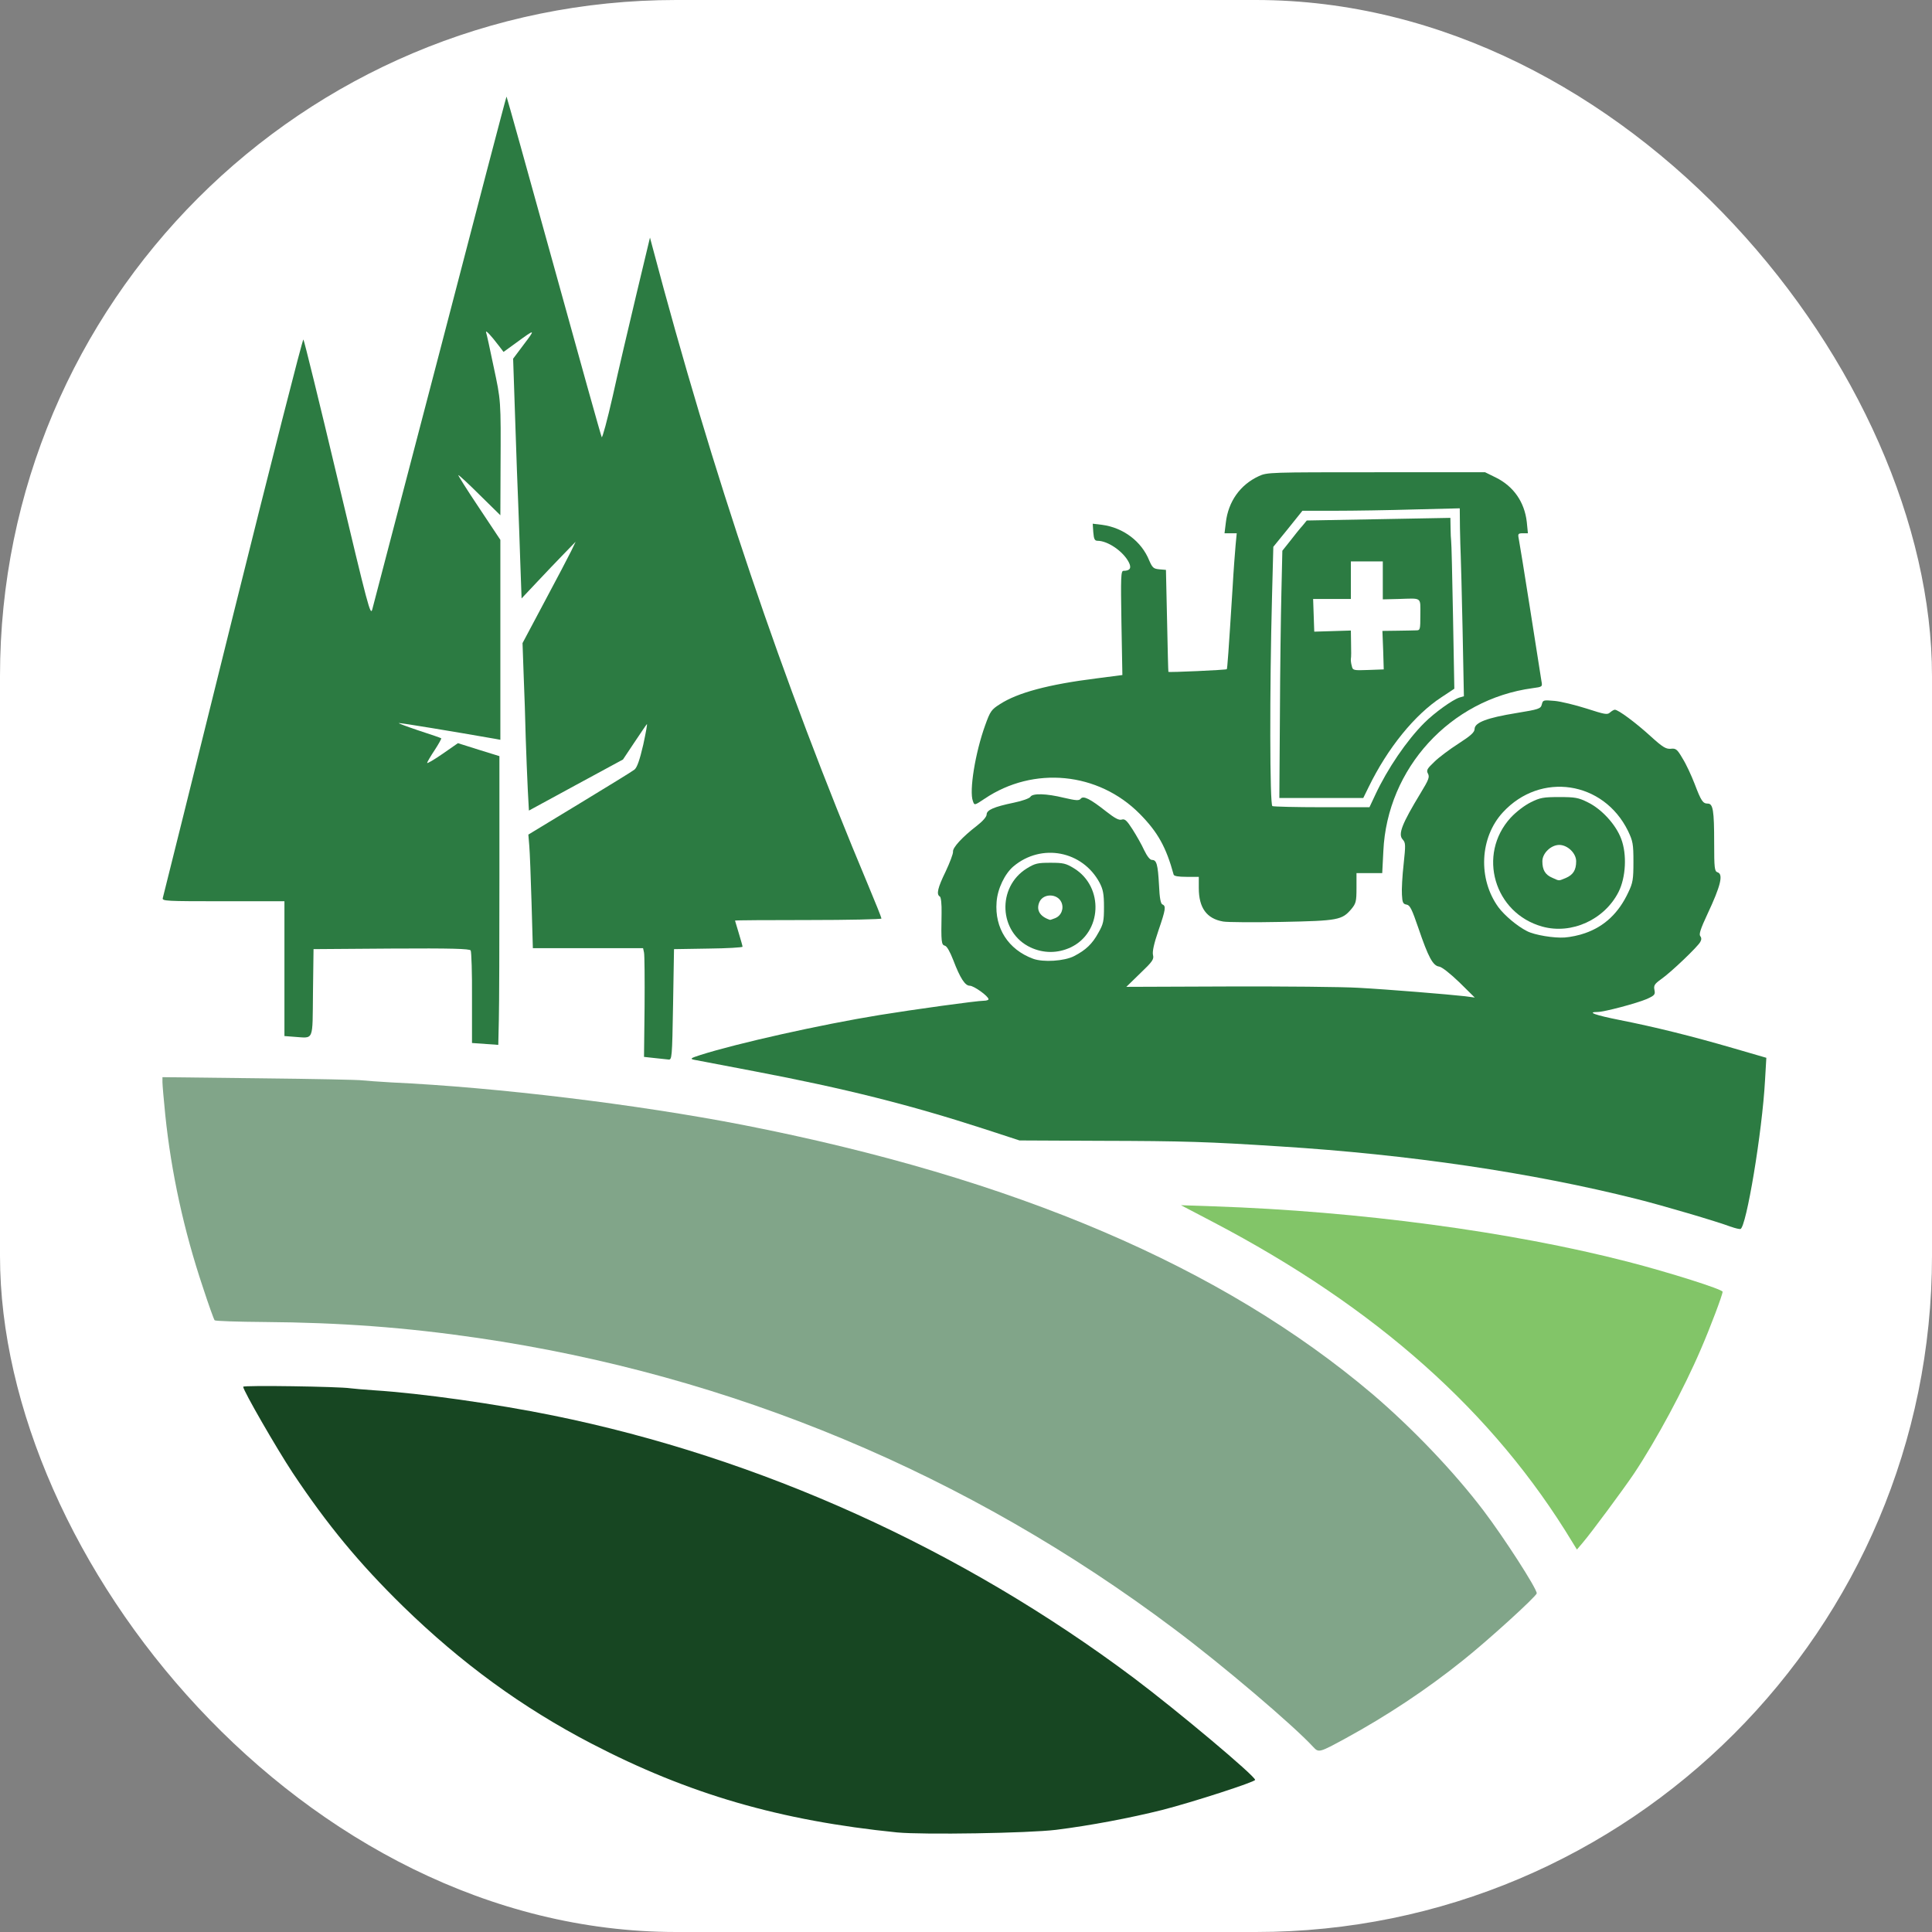
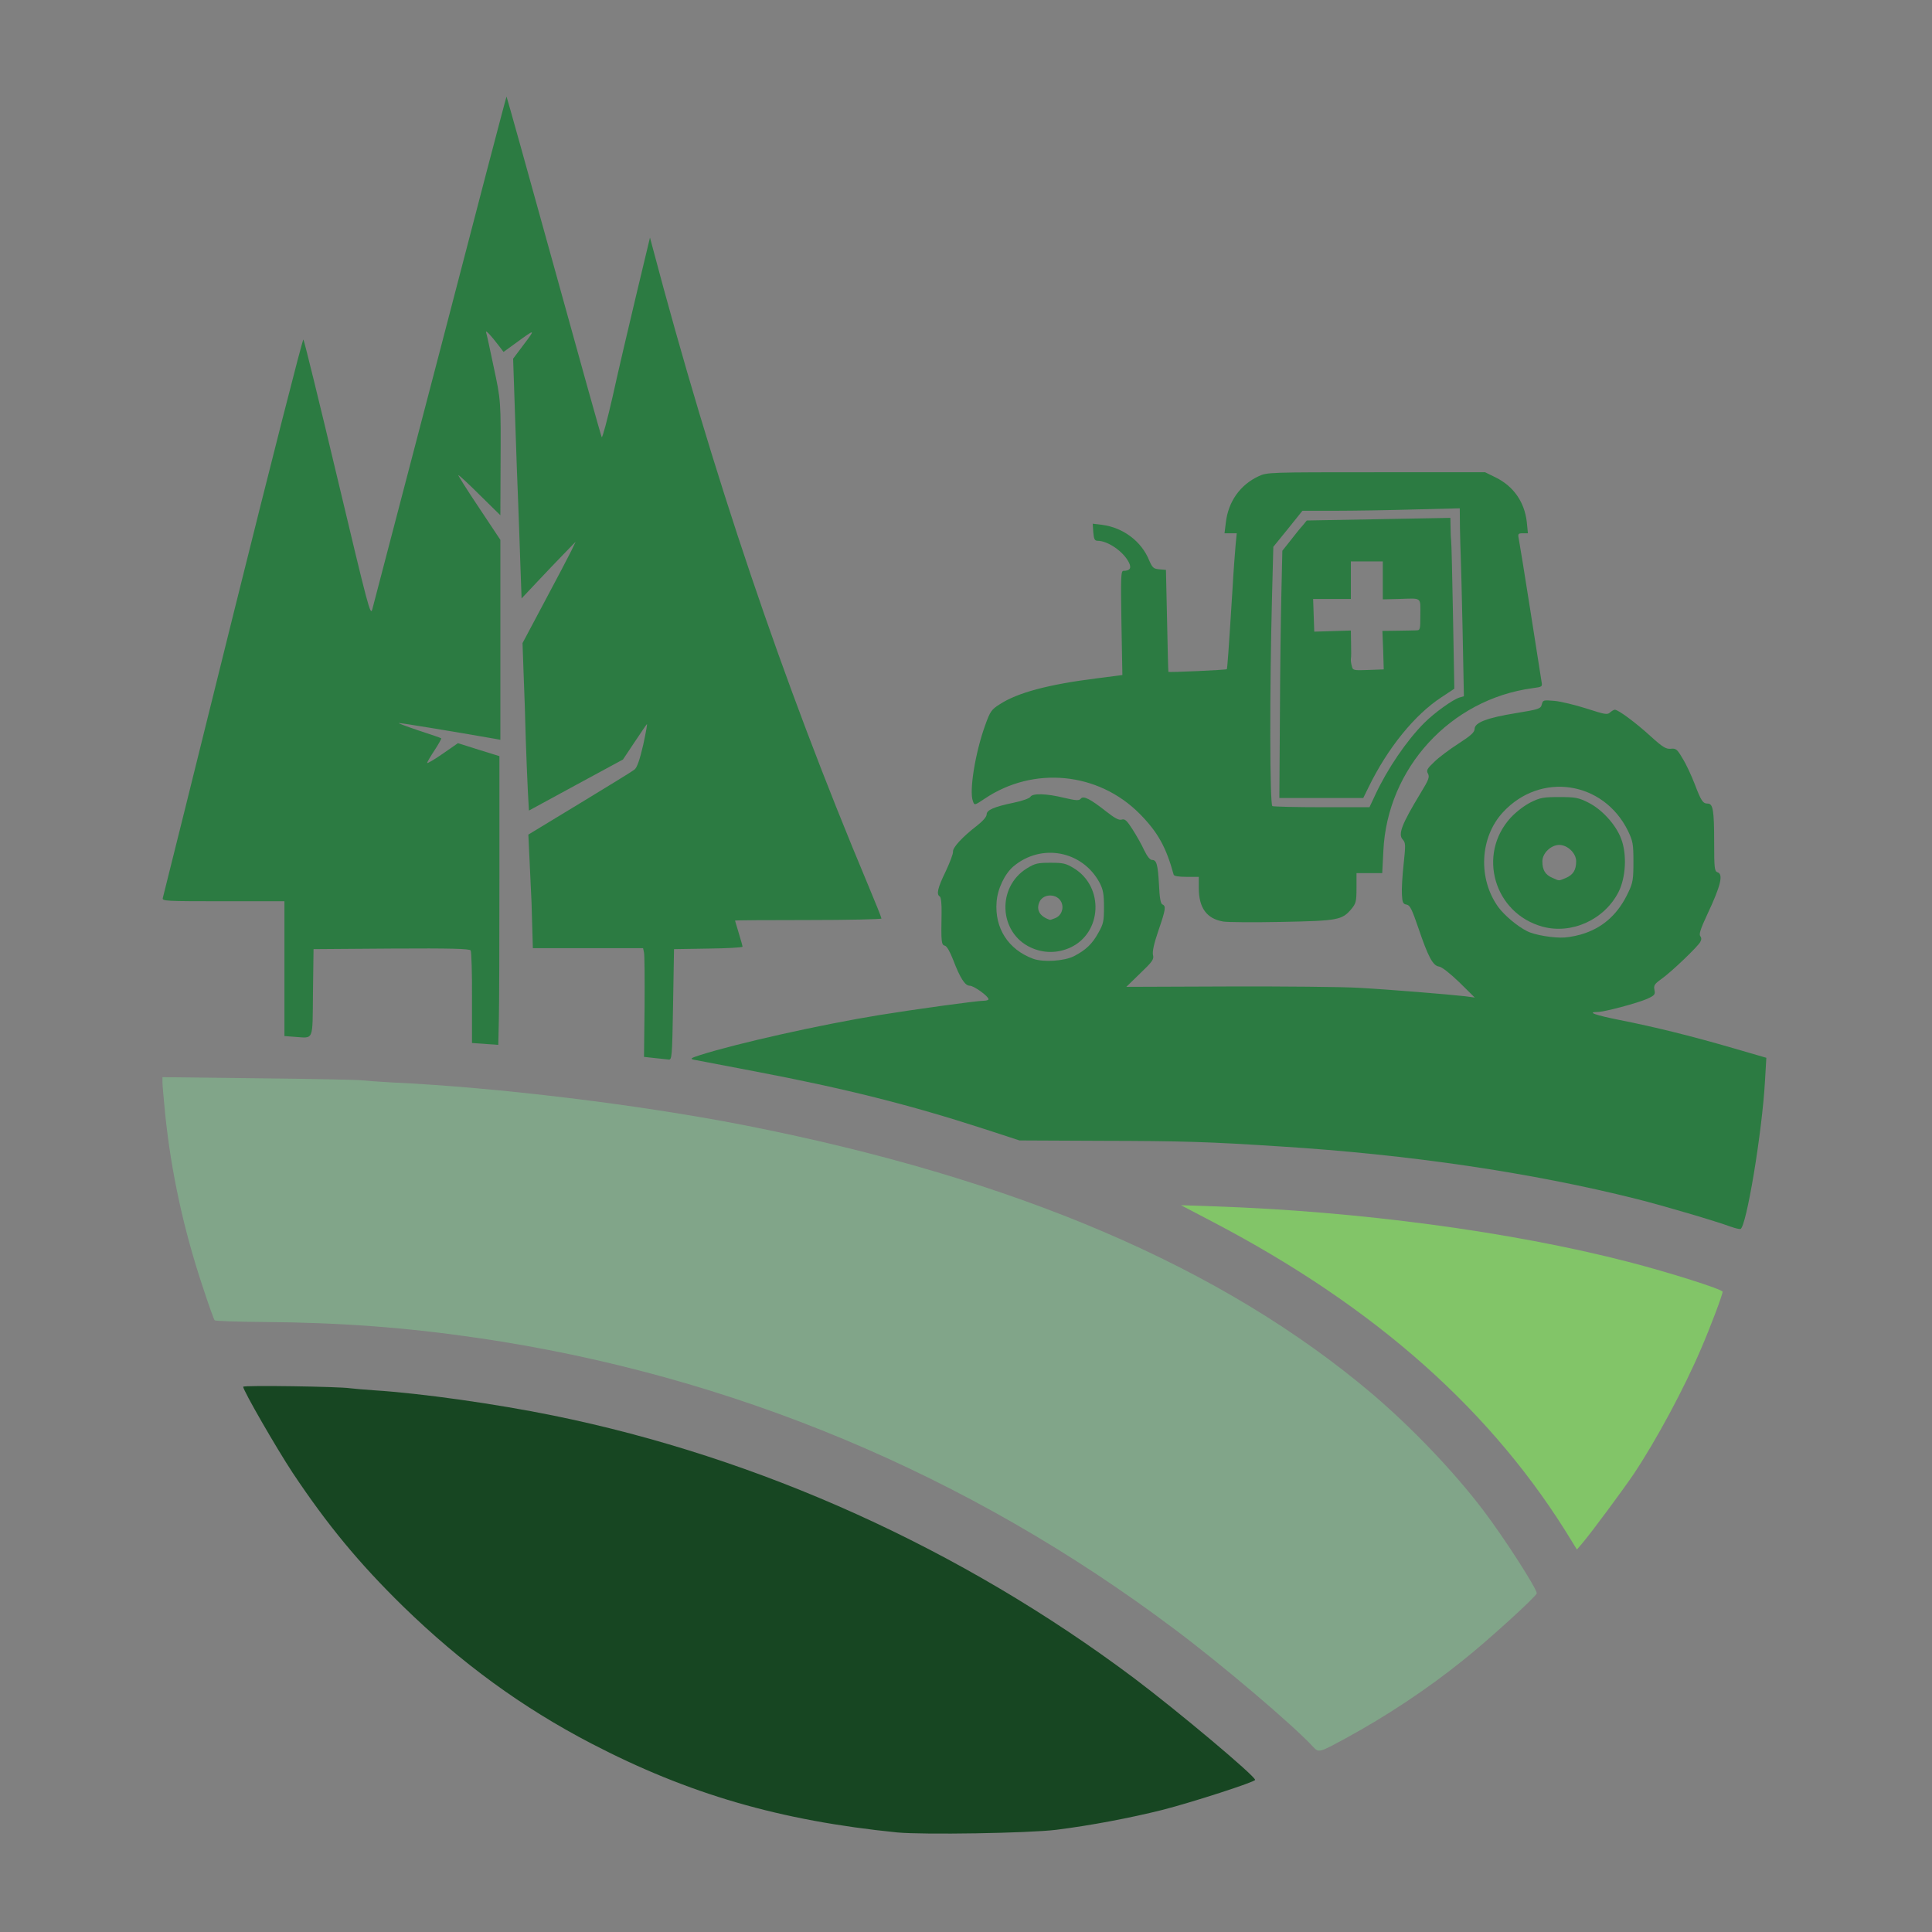
<svg xmlns="http://www.w3.org/2000/svg" version="1.1" width="1000" height="1000">
  <rect width="100%" height="100%" fill="#808080" stroke="none" />
  <g clip-path="url(#SvgjsClipPath1036)">
-     <rect width="1000" height="1000" fill="#ffffff" />
    <g transform="matrix(0.486,0,0,0.486,84.084,49.99)">
      <svg version="1.1" width="1709" height="1850">
        <svg class="w-16 h-16 md:w-24 md:h-24" viewBox="0 0 1709 1850" version="1.1" xml:space="preserve" style="fill-rule:evenodd;clip-rule:evenodd;stroke-linejoin:round;stroke-miterlimit:2;">
          <g transform="matrix(1,0,0,1,-1191.71,-810.6)">
            <path d="M2862.3,2014.31C2846.9,2008.51 2789.12,1991.52 2761.92,1984.72C2649.75,1956.53 2519.38,1937.33 2382.41,1928.73C2305.43,1923.73 2279.84,1922.93 2190.46,1922.73L2104.48,1922.33L2066.49,1909.93C1987.51,1884.34 1919.33,1867.14 1821.55,1848.54C1789.16,1842.34 1760.36,1836.94 1757.57,1836.34C1753.37,1835.34 1754.57,1834.54 1764.57,1831.34C1803.56,1818.94 1892.74,1798.95 1955.52,1788.75C1991.11,1782.95 2059.09,1773.55 2066.49,1773.55C2069.29,1773.55 2071.49,1772.75 2071.49,1771.95C2071.49,1768.75 2055.89,1757.55 2051.49,1757.55C2046.49,1757.55 2041.29,1749.55 2033.89,1730.16C2030.49,1721.36 2027.09,1715.36 2025.09,1714.96C2021.29,1713.96 2020.89,1711.56 2021.49,1680.17C2021.69,1670.57 2020.89,1663.37 2019.69,1662.57C2015.69,1660.37 2017.29,1653.37 2025.89,1635.78C2030.29,1626.38 2033.89,1616.98 2033.69,1614.79C2033.09,1610.59 2043.49,1599.19 2059.08,1587.2C2065.28,1582.4 2069.48,1577.6 2069.48,1575.2C2069.48,1570.4 2077.28,1567 2098.47,1562.6C2107.27,1560.8 2115.07,1558 2116.07,1556.4C2118.27,1552.4 2133.07,1552.8 2151.86,1557.4C2164.86,1560.4 2167.86,1560.6 2169.66,1558.4C2172.46,1554.8 2179.86,1558.6 2196.85,1572C2206.05,1579.2 2210.45,1581.6 2213.45,1580.6C2216.65,1579.6 2218.85,1581.6 2224.85,1591C2229.05,1597.6 2234.65,1607.4 2237.25,1613.19C2240.45,1619.79 2243.45,1623.59 2245.65,1623.59C2250.45,1623.59 2251.85,1628.19 2253.05,1650.18C2253.65,1664.18 2254.85,1670.18 2256.65,1670.97C2260.65,1672.57 2260.25,1676.17 2252.45,1698.76C2247.65,1712.76 2245.85,1721.15 2246.65,1724.75C2247.85,1729.35 2246.25,1731.75 2233.05,1744.35L2218.25,1758.75L2326.22,1758.35C2385.81,1758.15 2448.39,1758.75 2465.39,1759.75C2498.18,1761.55 2561.17,1766.75 2578.96,1768.75L2589.36,1770.15L2572.96,1753.95C2563.16,1744.55 2554.36,1737.55 2551.37,1737.15C2544.77,1736.35 2539.77,1726.95 2529.38,1696.36C2522.38,1675.96 2520.38,1671.77 2516.78,1671.17C2512.98,1670.57 2512.18,1668.97 2511.78,1660.57C2511.38,1655.17 2512.18,1640.37 2513.58,1628.18C2515.78,1607.39 2515.78,1605.39 2512.58,1601.79C2507.38,1596.19 2511.78,1585.19 2531.78,1552.2C2540.18,1538.4 2541.38,1535.4 2539.58,1531.8C2537.58,1528.2 2538.38,1526.6 2546.18,1519.2C2550.98,1514.4 2562.78,1505.6 2572.17,1499.6C2585.17,1491.2 2589.17,1487.6 2589.17,1484C2589.37,1477.2 2602.57,1472.2 2633.36,1467.2C2657.75,1463.2 2659.55,1462.6 2660.75,1458C2661.95,1453.2 2662.35,1453.2 2674.35,1454.2C2681.15,1454.8 2696.54,1458.6 2708.54,1462.4C2727.74,1468.6 2730.53,1469.2 2733.33,1466.6C2735.13,1465 2737.53,1463.6 2738.53,1463.6C2742.13,1463.6 2760.52,1477.2 2776.12,1491.39C2789.52,1503.59 2792.92,1505.59 2798.11,1505.19C2803.51,1504.59 2804.91,1505.59 2810.71,1515.59C2814.51,1521.59 2820.11,1533.79 2823.51,1542.58C2830.51,1560.98 2832.31,1563.57 2837.51,1563.57C2843.11,1563.57 2844.31,1570.97 2844.31,1605.16C2844.31,1632.35 2844.71,1635.75 2847.91,1636.75C2854.31,1638.75 2851.31,1651.15 2837.11,1681.34C2829.91,1696.74 2827.91,1702.73 2829.51,1704.73C2830.91,1706.53 2830.91,1708.53 2829.51,1710.93C2826.91,1715.93 2798.52,1743.12 2787.92,1750.52C2780.72,1755.72 2779.72,1757.32 2780.72,1762.12C2781.72,1766.92 2780.92,1767.92 2772.52,1771.72C2761.72,1776.32 2727.13,1785.52 2720.13,1785.52C2708.13,1785.52 2717.73,1788.92 2743.92,1794.12C2781.31,1801.52 2820.1,1811.12 2864.09,1823.91L2899.88,1834.31L2898.48,1858.3C2895.48,1913.49 2878.48,2015.06 2872.29,2016.66C2871.09,2016.86 2866.69,2015.86 2862.29,2014.26L2862.3,2014.31ZM2162.67,1725.98C2175.07,1719.58 2182.07,1712.98 2188.46,1701.19C2193.86,1691.79 2194.46,1688.79 2194.46,1673.6C2194.46,1659.8 2193.46,1655 2189.86,1648.01C2171.66,1613.82 2127.88,1605.42 2098.08,1630.41C2088.88,1638.21 2081.08,1654.2 2080.08,1668.4C2077.88,1696.19 2092.48,1718.99 2118.87,1728.79C2129.67,1732.79 2152.26,1731.39 2162.66,1725.99L2162.67,1725.98ZM2706.74,1701.59C2727.53,1694.39 2742.73,1680 2752.93,1658C2757.73,1648 2758.33,1644.2 2758.33,1625.61C2758.33,1606.41 2757.73,1603.62 2752.53,1592.62C2726.34,1539.43 2659.35,1529.44 2619.36,1572.82C2594.57,1599.61 2592.57,1643.8 2614.56,1674C2621.16,1682.8 2634.36,1694 2644.95,1699.39C2652.95,1703.59 2673.74,1706.99 2685.14,1706.19C2691.14,1705.79 2700.74,1703.79 2706.73,1701.59L2706.74,1701.59Z" style="fill:rgb(44,123,66);fill-rule:nonzero;" />
            <path d="M2116.28,1716.78C2082.49,1700.98 2080.09,1652.6 2112.28,1632.6C2121.08,1627.2 2123.88,1626.6 2137.47,1626.6C2151.07,1626.6 2153.87,1627.2 2162.66,1632.6C2194.65,1652.4 2192.45,1700.98 2158.86,1716.78C2145.06,1723.18 2130.07,1723.18 2116.27,1716.78L2116.28,1716.78ZM2142.47,1685.59C2149.07,1682.99 2152.07,1675.19 2149.07,1668.59C2144.87,1659.39 2130.27,1658.99 2125.88,1667.99C2121.88,1676.59 2125.88,1683.79 2136.88,1687.39C2137.08,1687.59 2139.48,1686.79 2142.48,1685.59L2142.47,1685.59Z" style="fill:rgb(44,123,66);fill-rule:nonzero;" />
            <path d="M2661.35,1694.59C2609.96,1680.39 2591.77,1617.81 2627.56,1578.62C2633.56,1572.22 2642.16,1565.62 2648.95,1562.22C2658.95,1557.22 2662.55,1556.62 2679.34,1556.62C2696.14,1556.62 2699.74,1557.22 2709.73,1562.22C2724.53,1569.42 2739.72,1586.01 2745.32,1601.21C2751.52,1617.61 2750.32,1642 2742.52,1657.6C2727.52,1687.19 2692.53,1703.19 2661.34,1694.59L2661.35,1694.59ZM2686.34,1642.8C2694.14,1639.4 2697.34,1634.4 2697.34,1625C2697.34,1616.4 2688.14,1607.6 2679.34,1607.6C2670.54,1607.6 2661.34,1616.4 2661.34,1625C2661.34,1634.2 2664.34,1639.4 2671.94,1642.6C2679.94,1646.2 2678.34,1646 2686.34,1642.8Z" style="fill:rgb(44,123,66);fill-rule:nonzero;" />
-             <path d="M1730.58,1836.15C1728.38,1835.95 1721.58,1835.15 1715.58,1834.55L1704.58,1833.35L1705.18,1779.96C1705.38,1750.57 1705.18,1724.57 1704.58,1722.17L1703.58,1717.57L1586.2,1717.57L1584.8,1669.18C1584,1642.39 1583,1615.19 1582.4,1608.59L1581.4,1596.59L1635.79,1563.6C1665.78,1545.4 1692.18,1529.21 1694.38,1527.41C1697.18,1525.21 1699.98,1517.21 1703.78,1500.82C1706.58,1487.82 1708.38,1478.03 1707.58,1479.03C1706.78,1479.83 1700.78,1488.83 1694.18,1498.63L1682.18,1516.63L1631.99,1543.82L1582,1571.01L1580.8,1548.82C1580.2,1536.62 1579.2,1511.83 1578.6,1493.63C1578.2,1475.43 1577.2,1445.44 1576.4,1426.65L1575.2,1392.66L1598.59,1348.67C1611.59,1324.48 1624.18,1300.28 1626.98,1294.68L1631.78,1284.68L1619.18,1297.68C1612.18,1304.88 1599.18,1318.47 1590.39,1327.87L1574.19,1345.07L1572.79,1305.88C1572.19,1284.29 1570.99,1256.29 1570.59,1243.7C1569.99,1231.1 1568.59,1191.31 1567.39,1155.12L1565.19,1089.74L1576.59,1074.54C1589.19,1057.94 1588.99,1057.74 1568.79,1072.54L1554.99,1082.54L1549.79,1075.74C1541.39,1064.74 1535.59,1058.54 1536.39,1061.74C1536.99,1063.34 1540.59,1079.74 1544.39,1098.13C1552.19,1134.72 1552.19,1133.12 1551.79,1205.5L1551.59,1256.49L1529.8,1235.1C1518,1223.3 1507.61,1213.71 1506.81,1213.71C1506.21,1213.71 1516.01,1229.31 1528.6,1248.1L1551.59,1282.69L1551.59,1495.63L1546.19,1494.63C1501.6,1486.83 1446.01,1477.63 1443.62,1477.83C1442.02,1477.83 1451.22,1481.23 1464.21,1485.63C1477.21,1489.83 1488.2,1493.63 1488.6,1494.03C1489,1494.43 1485.8,1500.23 1481.6,1506.63C1477.2,1513.23 1473.6,1519.43 1473.6,1520.23C1473.6,1521.23 1481,1516.83 1490,1510.63L1506.4,1499.23L1528.59,1506.23L1550.58,1513.03L1550.58,1639.8C1550.58,1709.58 1550.38,1778.77 1549.98,1793.56L1549.38,1820.55L1521.38,1818.55L1521.38,1770.56C1521.58,1744.17 1520.78,1721.37 1519.98,1719.97C1518.58,1718.17 1500.38,1717.57 1435.4,1717.97L1352.62,1718.57L1352.02,1764.96C1351.42,1817.75 1353.42,1813.35 1332.02,1811.95L1321.62,1811.15L1321.62,1667.59L1256.44,1667.59C1195.25,1667.59 1191.26,1667.39 1192.06,1664.19C1192.66,1662.19 1226.25,1527.22 1266.64,1364.26C1307.23,1201.1 1341.02,1068.33 1341.82,1069.33C1342.62,1070.13 1359.02,1136.91 1378.21,1217.69C1411,1355.46 1413.2,1364.05 1415.2,1356.66C1416.4,1352.26 1448.99,1227.69 1487.58,1079.93C1525.97,932.17 1557.76,810.8 1558.16,810.6C1558.36,810.4 1580.95,891.18 1608.35,990.36C1635.74,1089.54 1658.74,1171.92 1659.54,1173.32C1660.14,1174.72 1665.54,1154.92 1671.34,1129.33C1676.94,1103.74 1688.34,1055.35 1696.33,1021.76L1710.93,960.77L1713.33,969.77C1777.91,1213.71 1851.5,1431.66 1943.27,1650.4C1951.07,1669 1957.47,1684.99 1957.47,1685.99C1957.47,1686.79 1922.48,1687.59 1879.49,1687.59C1836.7,1687.59 1801.51,1687.79 1801.51,1688.19C1801.51,1688.39 1803.31,1694.39 1805.51,1701.59C1807.71,1708.79 1809.51,1715.19 1809.51,1715.99C1809.51,1716.79 1793.11,1717.79 1773.12,1717.99L1736.53,1718.59L1735.53,1777.58C1734.53,1834.97 1734.33,1836.57 1730.53,1836.17L1730.58,1836.15Z" style="fill:rgb(44,123,66);fill-rule:nonzero;" />
+             <path d="M1730.58,1836.15C1728.38,1835.95 1721.58,1835.15 1715.58,1834.55L1704.58,1833.35L1705.18,1779.96C1705.38,1750.57 1705.18,1724.57 1704.58,1722.17L1703.58,1717.57L1586.2,1717.57L1584.8,1669.18L1581.4,1596.59L1635.79,1563.6C1665.78,1545.4 1692.18,1529.21 1694.38,1527.41C1697.18,1525.21 1699.98,1517.21 1703.78,1500.82C1706.58,1487.82 1708.38,1478.03 1707.58,1479.03C1706.78,1479.83 1700.78,1488.83 1694.18,1498.63L1682.18,1516.63L1631.99,1543.82L1582,1571.01L1580.8,1548.82C1580.2,1536.62 1579.2,1511.83 1578.6,1493.63C1578.2,1475.43 1577.2,1445.44 1576.4,1426.65L1575.2,1392.66L1598.59,1348.67C1611.59,1324.48 1624.18,1300.28 1626.98,1294.68L1631.78,1284.68L1619.18,1297.68C1612.18,1304.88 1599.18,1318.47 1590.39,1327.87L1574.19,1345.07L1572.79,1305.88C1572.19,1284.29 1570.99,1256.29 1570.59,1243.7C1569.99,1231.1 1568.59,1191.31 1567.39,1155.12L1565.19,1089.74L1576.59,1074.54C1589.19,1057.94 1588.99,1057.74 1568.79,1072.54L1554.99,1082.54L1549.79,1075.74C1541.39,1064.74 1535.59,1058.54 1536.39,1061.74C1536.99,1063.34 1540.59,1079.74 1544.39,1098.13C1552.19,1134.72 1552.19,1133.12 1551.79,1205.5L1551.59,1256.49L1529.8,1235.1C1518,1223.3 1507.61,1213.71 1506.81,1213.71C1506.21,1213.71 1516.01,1229.31 1528.6,1248.1L1551.59,1282.69L1551.59,1495.63L1546.19,1494.63C1501.6,1486.83 1446.01,1477.63 1443.62,1477.83C1442.02,1477.83 1451.22,1481.23 1464.21,1485.63C1477.21,1489.83 1488.2,1493.63 1488.6,1494.03C1489,1494.43 1485.8,1500.23 1481.6,1506.63C1477.2,1513.23 1473.6,1519.43 1473.6,1520.23C1473.6,1521.23 1481,1516.83 1490,1510.63L1506.4,1499.23L1528.59,1506.23L1550.58,1513.03L1550.58,1639.8C1550.58,1709.58 1550.38,1778.77 1549.98,1793.56L1549.38,1820.55L1521.38,1818.55L1521.38,1770.56C1521.58,1744.17 1520.78,1721.37 1519.98,1719.97C1518.58,1718.17 1500.38,1717.57 1435.4,1717.97L1352.62,1718.57L1352.02,1764.96C1351.42,1817.75 1353.42,1813.35 1332.02,1811.95L1321.62,1811.15L1321.62,1667.59L1256.44,1667.59C1195.25,1667.59 1191.26,1667.39 1192.06,1664.19C1192.66,1662.19 1226.25,1527.22 1266.64,1364.26C1307.23,1201.1 1341.02,1068.33 1341.82,1069.33C1342.62,1070.13 1359.02,1136.91 1378.21,1217.69C1411,1355.46 1413.2,1364.05 1415.2,1356.66C1416.4,1352.26 1448.99,1227.69 1487.58,1079.93C1525.97,932.17 1557.76,810.8 1558.16,810.6C1558.36,810.4 1580.95,891.18 1608.35,990.36C1635.74,1089.54 1658.74,1171.92 1659.54,1173.32C1660.14,1174.72 1665.54,1154.92 1671.34,1129.33C1676.94,1103.74 1688.34,1055.35 1696.33,1021.76L1710.93,960.77L1713.33,969.77C1777.91,1213.71 1851.5,1431.66 1943.27,1650.4C1951.07,1669 1957.47,1684.99 1957.47,1685.99C1957.47,1686.79 1922.48,1687.59 1879.49,1687.59C1836.7,1687.59 1801.51,1687.79 1801.51,1688.19C1801.51,1688.39 1803.31,1694.39 1805.51,1701.59C1807.71,1708.79 1809.51,1715.19 1809.51,1715.99C1809.51,1716.79 1793.11,1717.79 1773.12,1717.99L1736.53,1718.59L1735.53,1777.58C1734.53,1834.97 1734.33,1836.57 1730.53,1836.17L1730.58,1836.15Z" style="fill:rgb(44,123,66);fill-rule:nonzero;" />
            <path d="M2321.43,1689.19C2303.83,1686.19 2295.44,1674.59 2295.44,1653.6L2295.44,1641.6L2282.44,1641.6C2273.64,1641.6 2269.04,1640.8 2268.64,1639.2C2260.64,1610.01 2251.84,1594.01 2232.45,1574.42C2188.46,1530.03 2119.48,1523.23 2067.29,1558.42C2056.49,1565.62 2056.49,1565.62 2054.89,1561.02C2050.69,1550.42 2057.29,1509.63 2067.89,1480.24C2073.29,1465.24 2074.49,1463.44 2083.69,1457.65C2102.49,1445.45 2135.28,1436.66 2186.26,1430.26L2214.05,1426.66L2213.05,1371.27C2212.25,1321.88 2212.45,1315.68 2215.25,1315.68C2222.25,1315.68 2224.05,1312.68 2220.85,1306.48C2214.85,1294.88 2198.46,1283.69 2187.66,1283.69C2184.66,1283.69 2183.66,1282.09 2183.06,1274.49L2182.46,1265.49L2192.46,1266.69C2215.05,1269.69 2234.45,1284.29 2242.65,1304.68C2246.05,1312.48 2247.25,1313.48 2253.45,1314.08L2260.45,1314.68L2261.65,1368.67C2262.25,1398.46 2262.85,1422.86 2263.05,1423.26C2263.65,1424.06 2324.24,1421.26 2325.23,1420.46C2325.83,1419.86 2327.03,1403.66 2331.43,1333.68C2332.43,1315.48 2334.03,1295.09 2334.63,1288.29L2335.83,1275.69L2322.83,1275.69L2324.23,1264.29C2326.83,1241.9 2339.43,1224.1 2359.22,1214.9C2368.22,1210.7 2370.62,1210.7 2484.39,1210.7L2600.36,1210.7L2611.76,1216.3C2630.76,1225.7 2642.35,1242.49 2644.75,1263.69L2645.95,1275.69L2640.55,1275.69C2635.55,1275.69 2635.15,1276.29 2636.15,1281.29C2636.75,1284.29 2642.35,1318.28 2648.35,1356.67C2654.35,1395.26 2659.75,1429.45 2660.35,1433.05C2661.55,1439.25 2661.35,1439.25 2650.95,1440.65C2563.37,1452.45 2495.99,1526.03 2491.99,1614.21L2490.79,1637.6L2463.39,1637.6L2463.39,1653.4C2463.39,1667.8 2462.79,1670 2457.99,1675.79C2447.99,1687.59 2443.99,1688.39 2384.01,1689.59C2354.02,1690.19 2325.82,1689.99 2321.43,1689.19ZM2483.39,1554.22C2496.39,1526.43 2516.78,1496.43 2535.58,1477.64C2546.38,1466.84 2565.57,1453.05 2572.97,1450.65L2577.77,1449.25L2576.37,1378.07C2575.57,1338.68 2574.57,1303.09 2574.37,1298.69C2574.17,1294.29 2573.77,1281.29 2573.57,1269.9L2573.37,1249.11L2524.98,1250.31C2498.19,1251.11 2460.6,1251.71 2441.2,1251.71L2405.81,1251.71L2390.41,1270.91L2374.81,1290.11L2373.41,1343.5C2370.81,1442.48 2371.01,1565.25 2373.81,1566.25C2375.21,1566.85 2399,1567.45 2426.8,1567.45L2477.19,1567.45L2483.39,1554.25L2483.39,1554.22Z" style="fill:rgb(44,123,66);fill-rule:nonzero;" />
            <path d="M2381.82,1470.24C2382.02,1422.05 2382.82,1362.87 2383.42,1338.47L2384.42,1294.28L2393.02,1283.48C2397.62,1277.48 2403.42,1270.28 2406.02,1267.48L2410.42,1262.08L2487,1260.68L2563.38,1259.28L2563.58,1270.08C2563.58,1275.88 2563.98,1282.08 2564.18,1283.68C2564.58,1285.28 2565.38,1321.47 2566.18,1364.06L2567.58,1441.24L2553.98,1450.24C2525.39,1468.84 2496.39,1504.63 2476.2,1546.22L2470.6,1557.62L2381.22,1557.62L2381.82,1470.24ZM2491.79,1400.26L2490.99,1379.67L2506.79,1379.47C2515.39,1379.27 2524.39,1379.27 2526.99,1379.07C2531.19,1379.07 2531.39,1378.47 2531.39,1362.47C2531.39,1343.27 2533.59,1344.87 2508,1345.67L2491.4,1346.07L2491.4,1305.67L2457.4,1305.67L2457.4,1345.67L2417.2,1345.67L2418.4,1380.47L2438,1379.87L2457.4,1379.27L2457.6,1393.07C2457.8,1400.47 2457.8,1407.87 2457.4,1409.47C2457.2,1410.87 2457.6,1414.47 2458.4,1417.07C2459.4,1421.67 2460,1421.87 2476,1421.27L2492.4,1420.67L2491.8,1400.27L2491.79,1400.26Z" style="fill:rgb(44,123,66);fill-rule:nonzero;" />
          </g>
          <g transform="matrix(1,0,0,1,-1191.71,-810.6)">
            <path d="M2417.21,2568.17C2396.22,2545.38 2320.63,2480.99 2269.25,2442.6C2049.5,2277.44 1797.37,2172.07 1527.63,2132.68C1451.05,2121.48 1381.47,2116.28 1299.69,2115.68C1271.7,2115.48 1248.1,2114.68 1247.3,2113.88C1246.5,2113.08 1240.9,2097.48 1234.9,2079.09C1214.5,2018.3 1201.11,1956.72 1194.71,1895.13C1193.11,1878.93 1191.71,1863.34 1191.71,1860.34L1191.71,1854.94L1295.28,1856.14C1352.07,1856.74 1401.45,1857.74 1404.65,1858.34C1408.05,1858.74 1421.85,1859.74 1435.64,1860.54C1548.01,1865.74 1697.18,1883.93 1809.55,1905.73C2099.88,1962.52 2320.43,2056.89 2480.39,2192.46C2522.78,2228.65 2566.97,2274.84 2598.56,2316.43C2620.55,2345.42 2655.35,2399.41 2655.35,2404.61C2655.35,2407.61 2602.56,2455.6 2576.57,2476.19C2537.98,2507.18 2495.59,2535.18 2452.4,2558.77C2423.41,2574.57 2423.21,2574.57 2417.21,2568.17Z" style="fill:rgb(129,165,137);fill-rule:nonzero;" />
          </g>
          <g transform="matrix(1,0,0,1,-1191.71,-810.6)">
            <path d="M1974.52,2659.35C1849.35,2646.75 1752.17,2618.56 1648.4,2564.57C1574.62,2526.18 1510.03,2478.99 1447.85,2418.41C1401.06,2372.62 1367.27,2331.63 1330.48,2276.44C1313.08,2250.05 1277.69,2188.66 1277.69,2184.66C1277.69,2182.86 1380.26,2184.46 1391.66,2186.26C1394.46,2186.66 1406.06,2187.66 1417.65,2188.46C1467.24,2191.66 1545.62,2202.66 1607.6,2215.25C1827.95,2260.04 2042.69,2357.22 2226.45,2494.98C2272.44,2529.57 2355.42,2599.15 2355.42,2603.35C2355.42,2605.55 2288.64,2627.14 2256.64,2635.34C2222.25,2643.94 2180.06,2651.94 2143.47,2656.53C2113.88,2660.13 2001.9,2661.93 1974.51,2659.33L1974.52,2659.35Z" style="fill:rgb(23,70,34);fill-rule:nonzero;" />
          </g>
          <g transform="matrix(1,0,0,1,-1191.71,-810.6)">
            <path d="M2693.34,2350.23C2609.56,2211.66 2484.59,2100.29 2310.43,2009.11L2276.44,1991.31L2311.43,1992.51C2465.99,1997.71 2628.15,2019.5 2752.32,2051.5C2796.51,2062.9 2853.3,2080.89 2853.3,2083.49C2853.3,2086.69 2840.1,2121.68 2830.31,2144.28C2812.11,2186.87 2782.72,2241.46 2758.73,2277.45C2747.93,2293.45 2713.54,2340.03 2703.94,2351.23L2698.14,2358.03L2693.34,2350.23Z" style="fill:rgb(130,197,104);fill-rule:nonzero;" />
          </g>
        </svg>
      </svg>
    </g>
  </g>
  <defs>
    <clipPath id="SvgjsClipPath1036">
      <rect width="1000" height="1000" x="0" y="0" rx="350" ry="350" />
    </clipPath>
  </defs>
</svg>